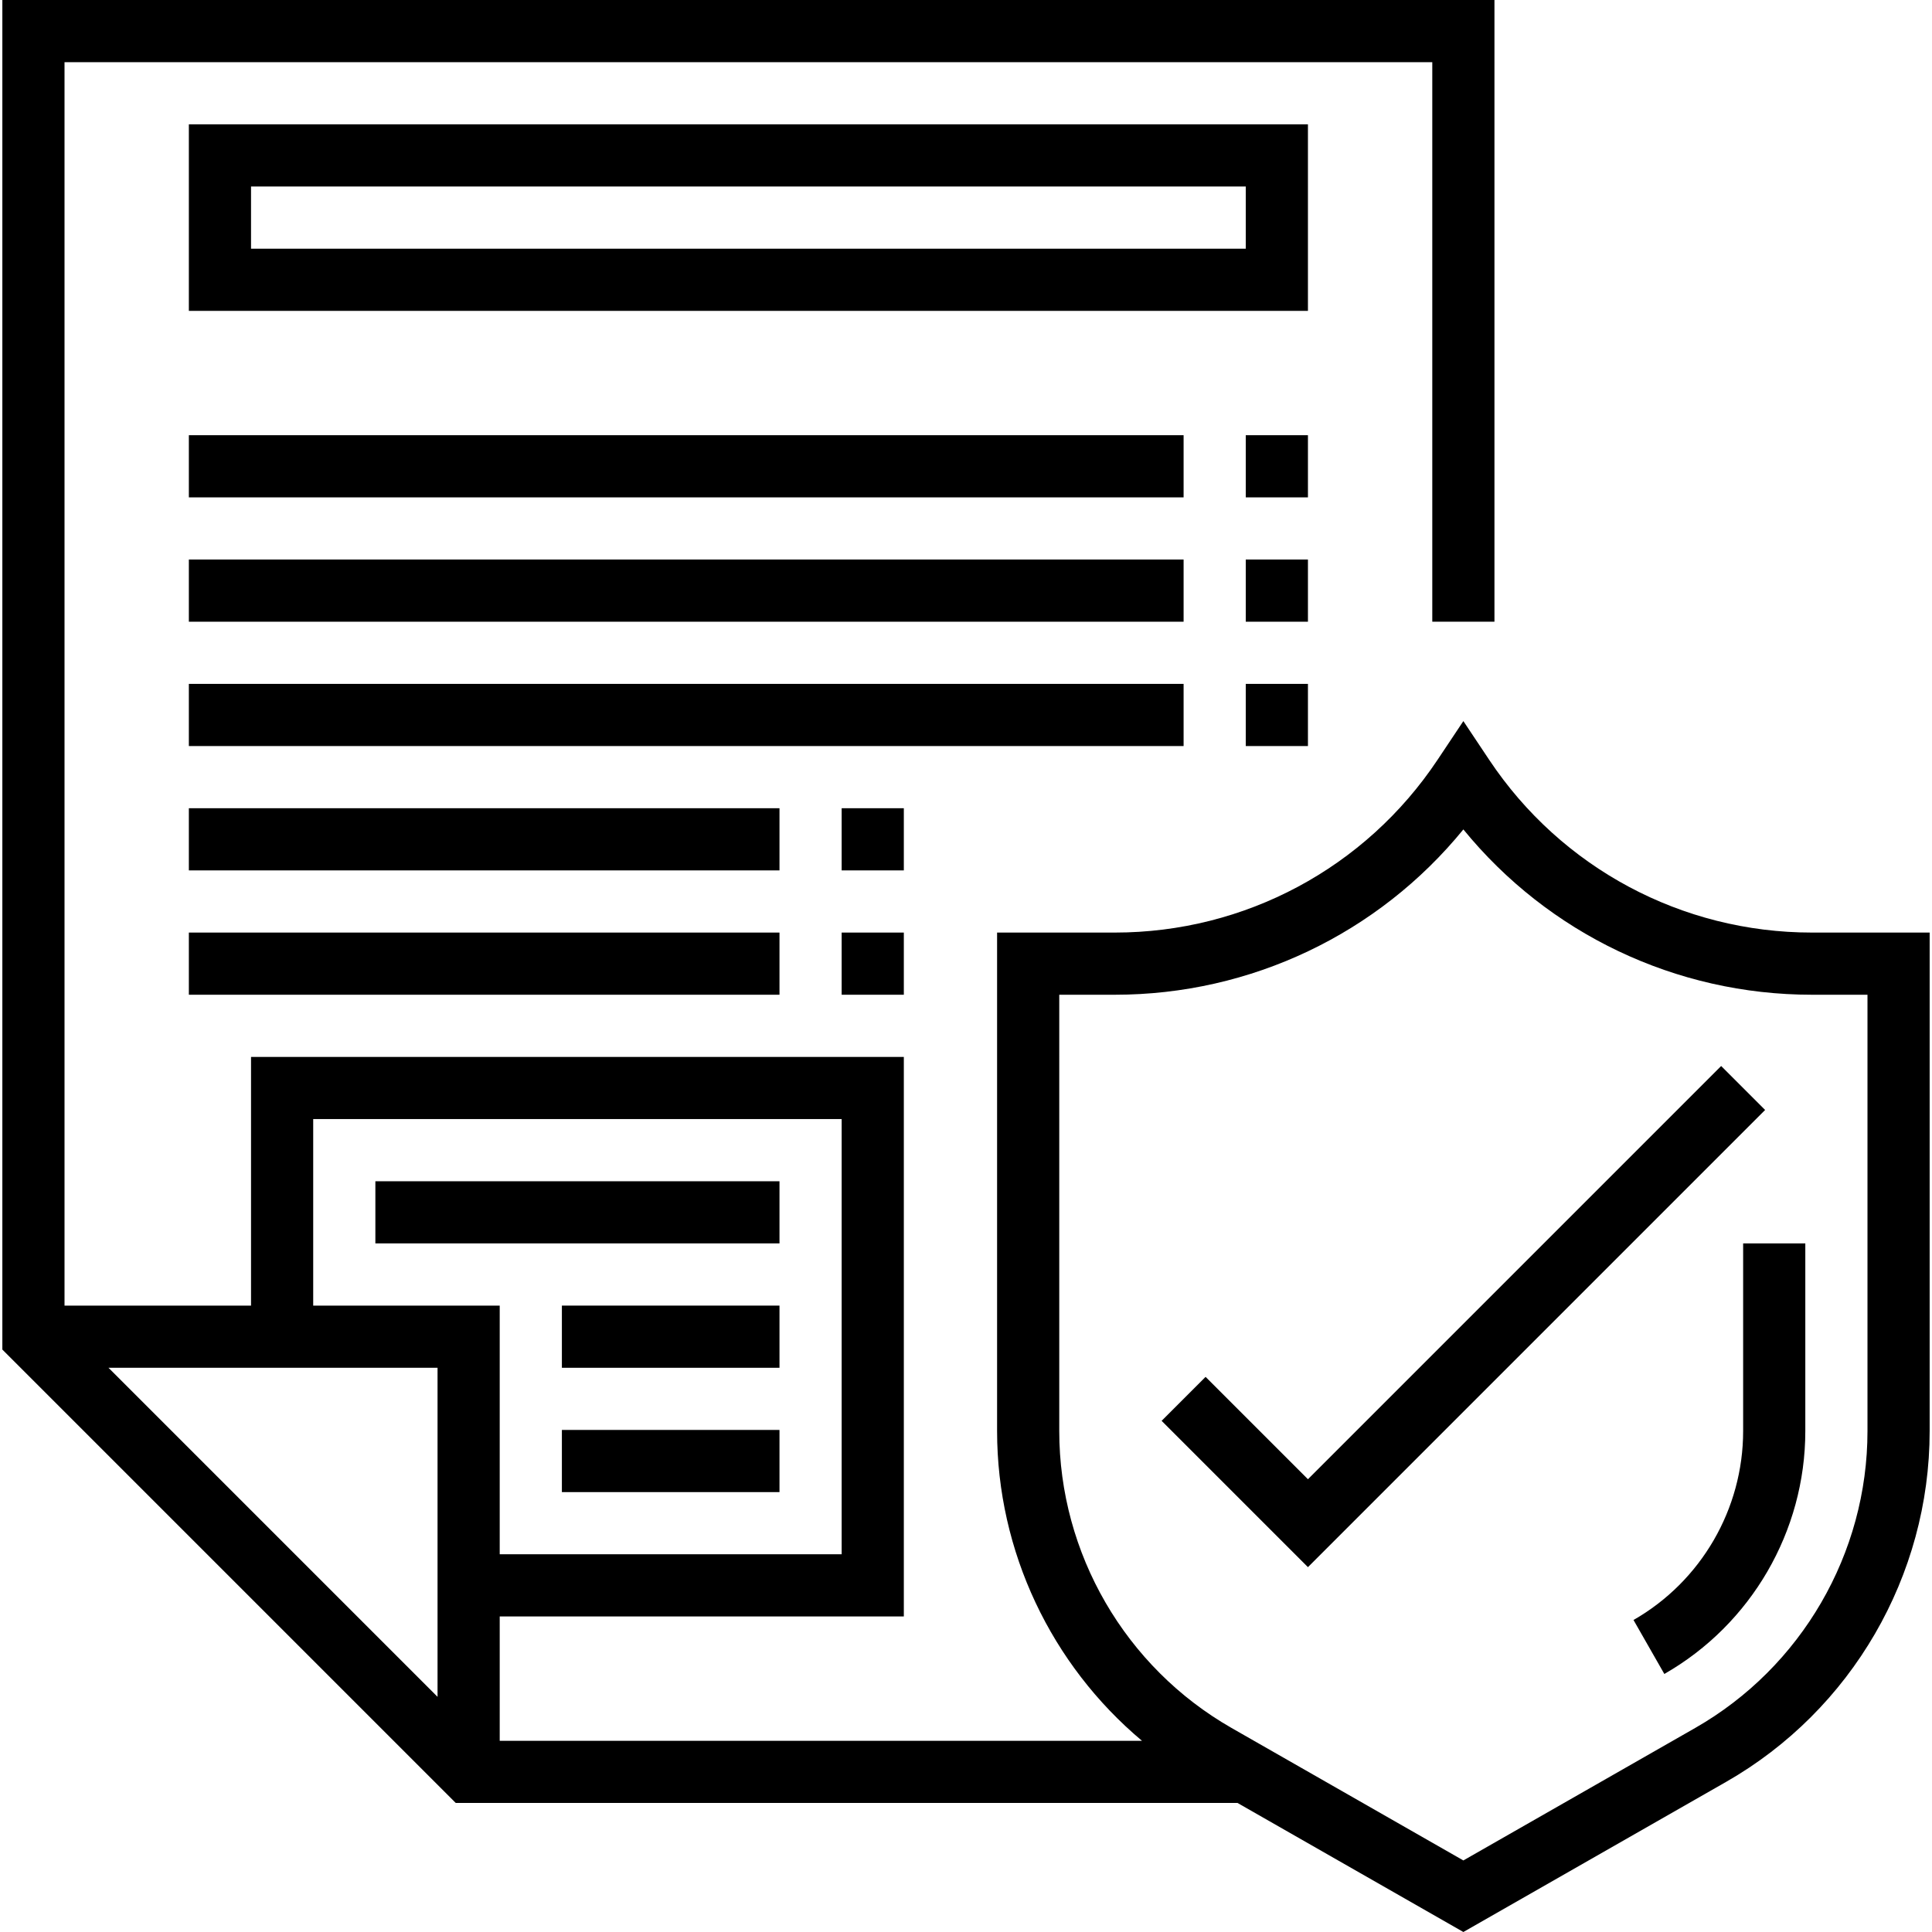
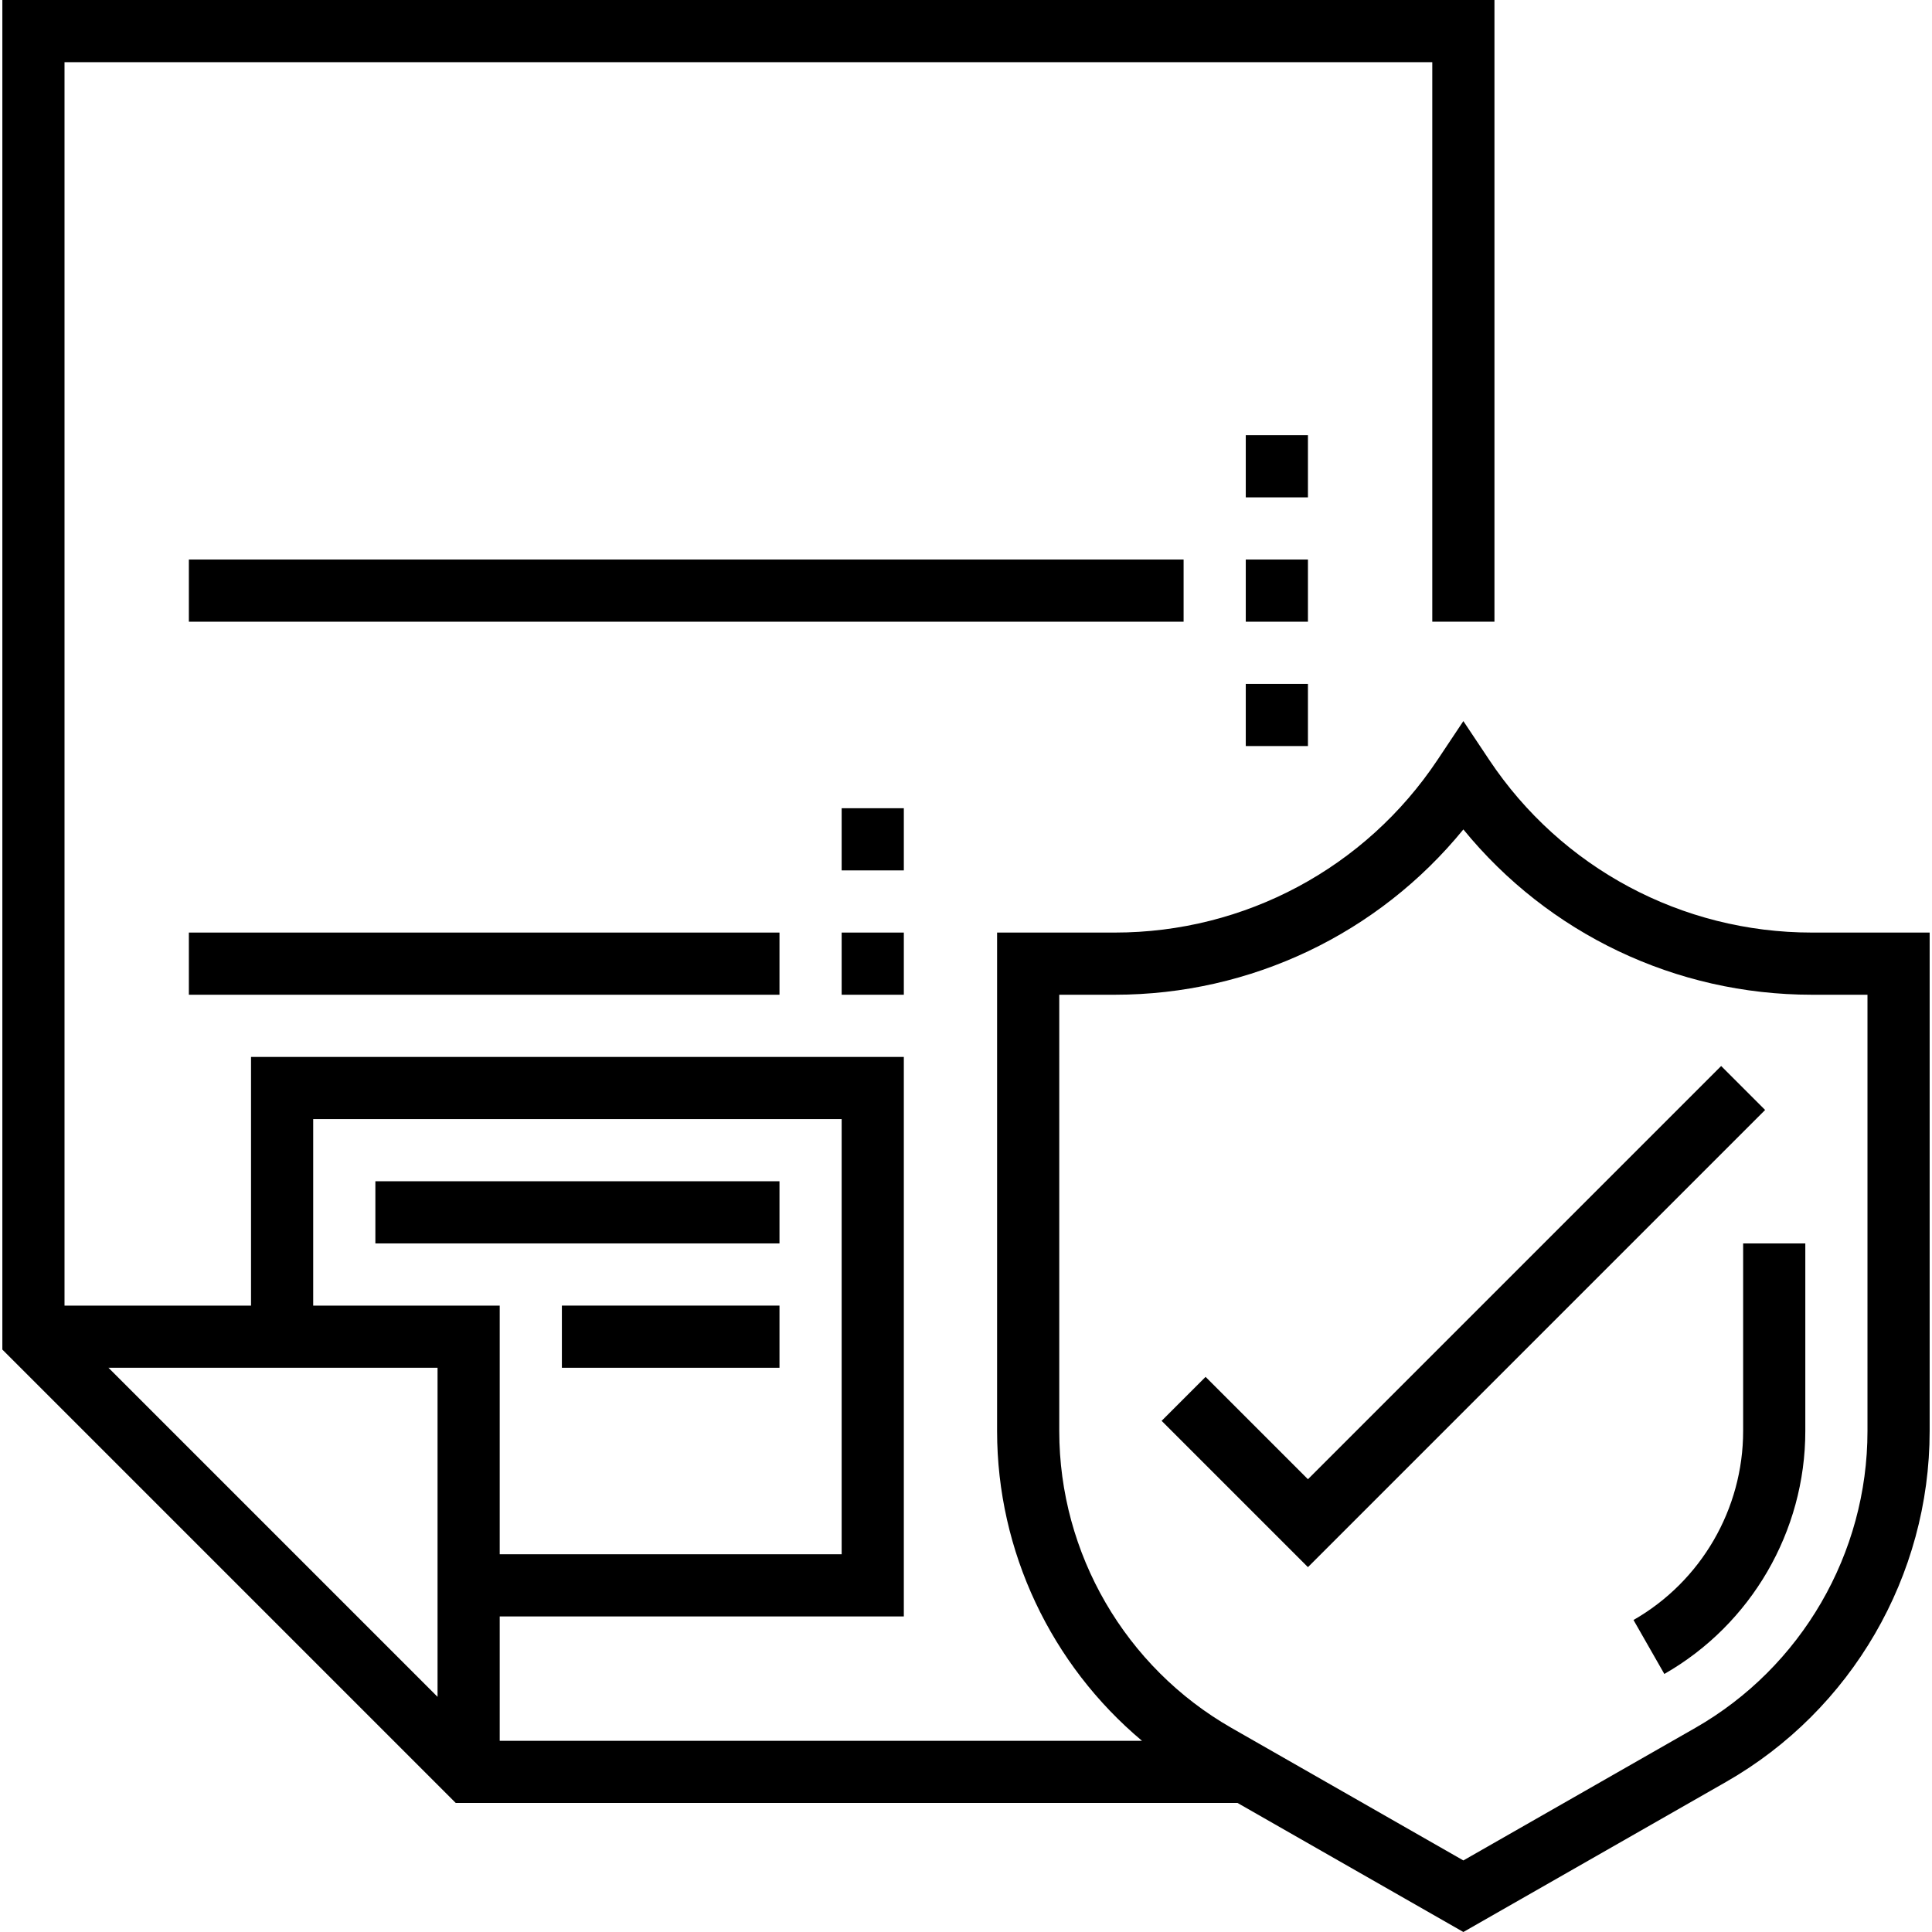
<svg xmlns="http://www.w3.org/2000/svg" id="Capa_1" x="0px" y="0px" viewBox="0 0 497.208 497.208" style="enable-background:new 0 0 497.208 497.208;" xml:space="preserve">
  <g>
    <g>
      <path d="M466.292,240c-33.44,0-64.48-16.608-83.032-44.44l-6.656-9.984l-6.656,9.984C351.396,223.392,320.356,240,286.916,240 h-30.312v128.288c0,31.008,13.96,60.152,37.288,79.712H128.604v-32h104V272h-168v64h-48V16h352v144h16V0h-384v347.312L117.292,464 h201.192l58.12,33.208l67.6-38.624c32.32-18.464,52.4-53.072,52.4-90.296V240H466.292z M112.604,436.688L27.916,352h84.688 V436.688z M80.604,336v-48h136v112h-88v-64H80.604z M480.604,368.288c0,31.504-16.992,60.776-44.336,76.408l-59.664,34.096 l-59.664-34.096c-27.344-15.632-44.336-44.904-44.336-76.408V256h14.312c35.04,0,67.808-15.72,89.688-42.544 C398.484,240.28,431.252,256,466.292,256h14.312V368.288z" />
    </g>
  </g>
  <g>
    <g>
      <path d="M448.604,320v48.288c0,20.048-10.816,38.68-28.216,48.624l7.936,13.888c22.376-12.784,36.28-36.736,36.28-62.512V320 H448.604z" />
    </g>
  </g>
  <g>
    <g>
-       <path d="M48.604,32v48h288V32H48.604z M320.604,64h-256V48h256V64z" />
-     </g>
+       </g>
  </g>
  <g>
    <g>
      <polygon points="442.948,274.344 336.604,380.688 310.26,354.344 298.948,365.656 336.604,403.312 454.26,285.656 " />
    </g>
  </g>
  <g>
    <g>
      <rect x="96.604" y="304" width="104" height="16" />
    </g>
  </g>
  <g>
    <g>
      <rect x="144.604" y="336" width="56" height="16" />
    </g>
  </g>
  <g>
    <g>
-       <rect x="144.604" y="368" width="56" height="16" />
-     </g>
+       </g>
  </g>
  <g>
    <g>
-       <rect x="48.604" y="112" width="256" height="16" />
-     </g>
+       </g>
  </g>
  <g>
    <g>
      <rect x="48.604" y="144" width="256" height="16" />
    </g>
  </g>
  <g>
    <g>
-       <rect x="48.604" y="176" width="256" height="16" />
-     </g>
+       </g>
  </g>
  <g>
    <g>
-       <rect x="48.604" y="208" width="152" height="16" />
-     </g>
+       </g>
  </g>
  <g>
    <g>
      <rect x="48.604" y="240" width="152" height="16" />
    </g>
  </g>
  <g>
    <g>
      <rect x="320.604" y="112" width="16" height="16" />
    </g>
  </g>
  <g>
    <g>
      <rect x="320.604" y="144" width="16" height="16" />
    </g>
  </g>
  <g>
    <g>
      <rect x="320.604" y="176" width="16" height="16" />
    </g>
  </g>
  <g>
    <g>
      <rect x="216.604" y="208" width="16" height="16" />
    </g>
  </g>
  <g>
    <g>
      <rect x="216.604" y="240" width="16" height="16" />
    </g>
  </g>
</svg>